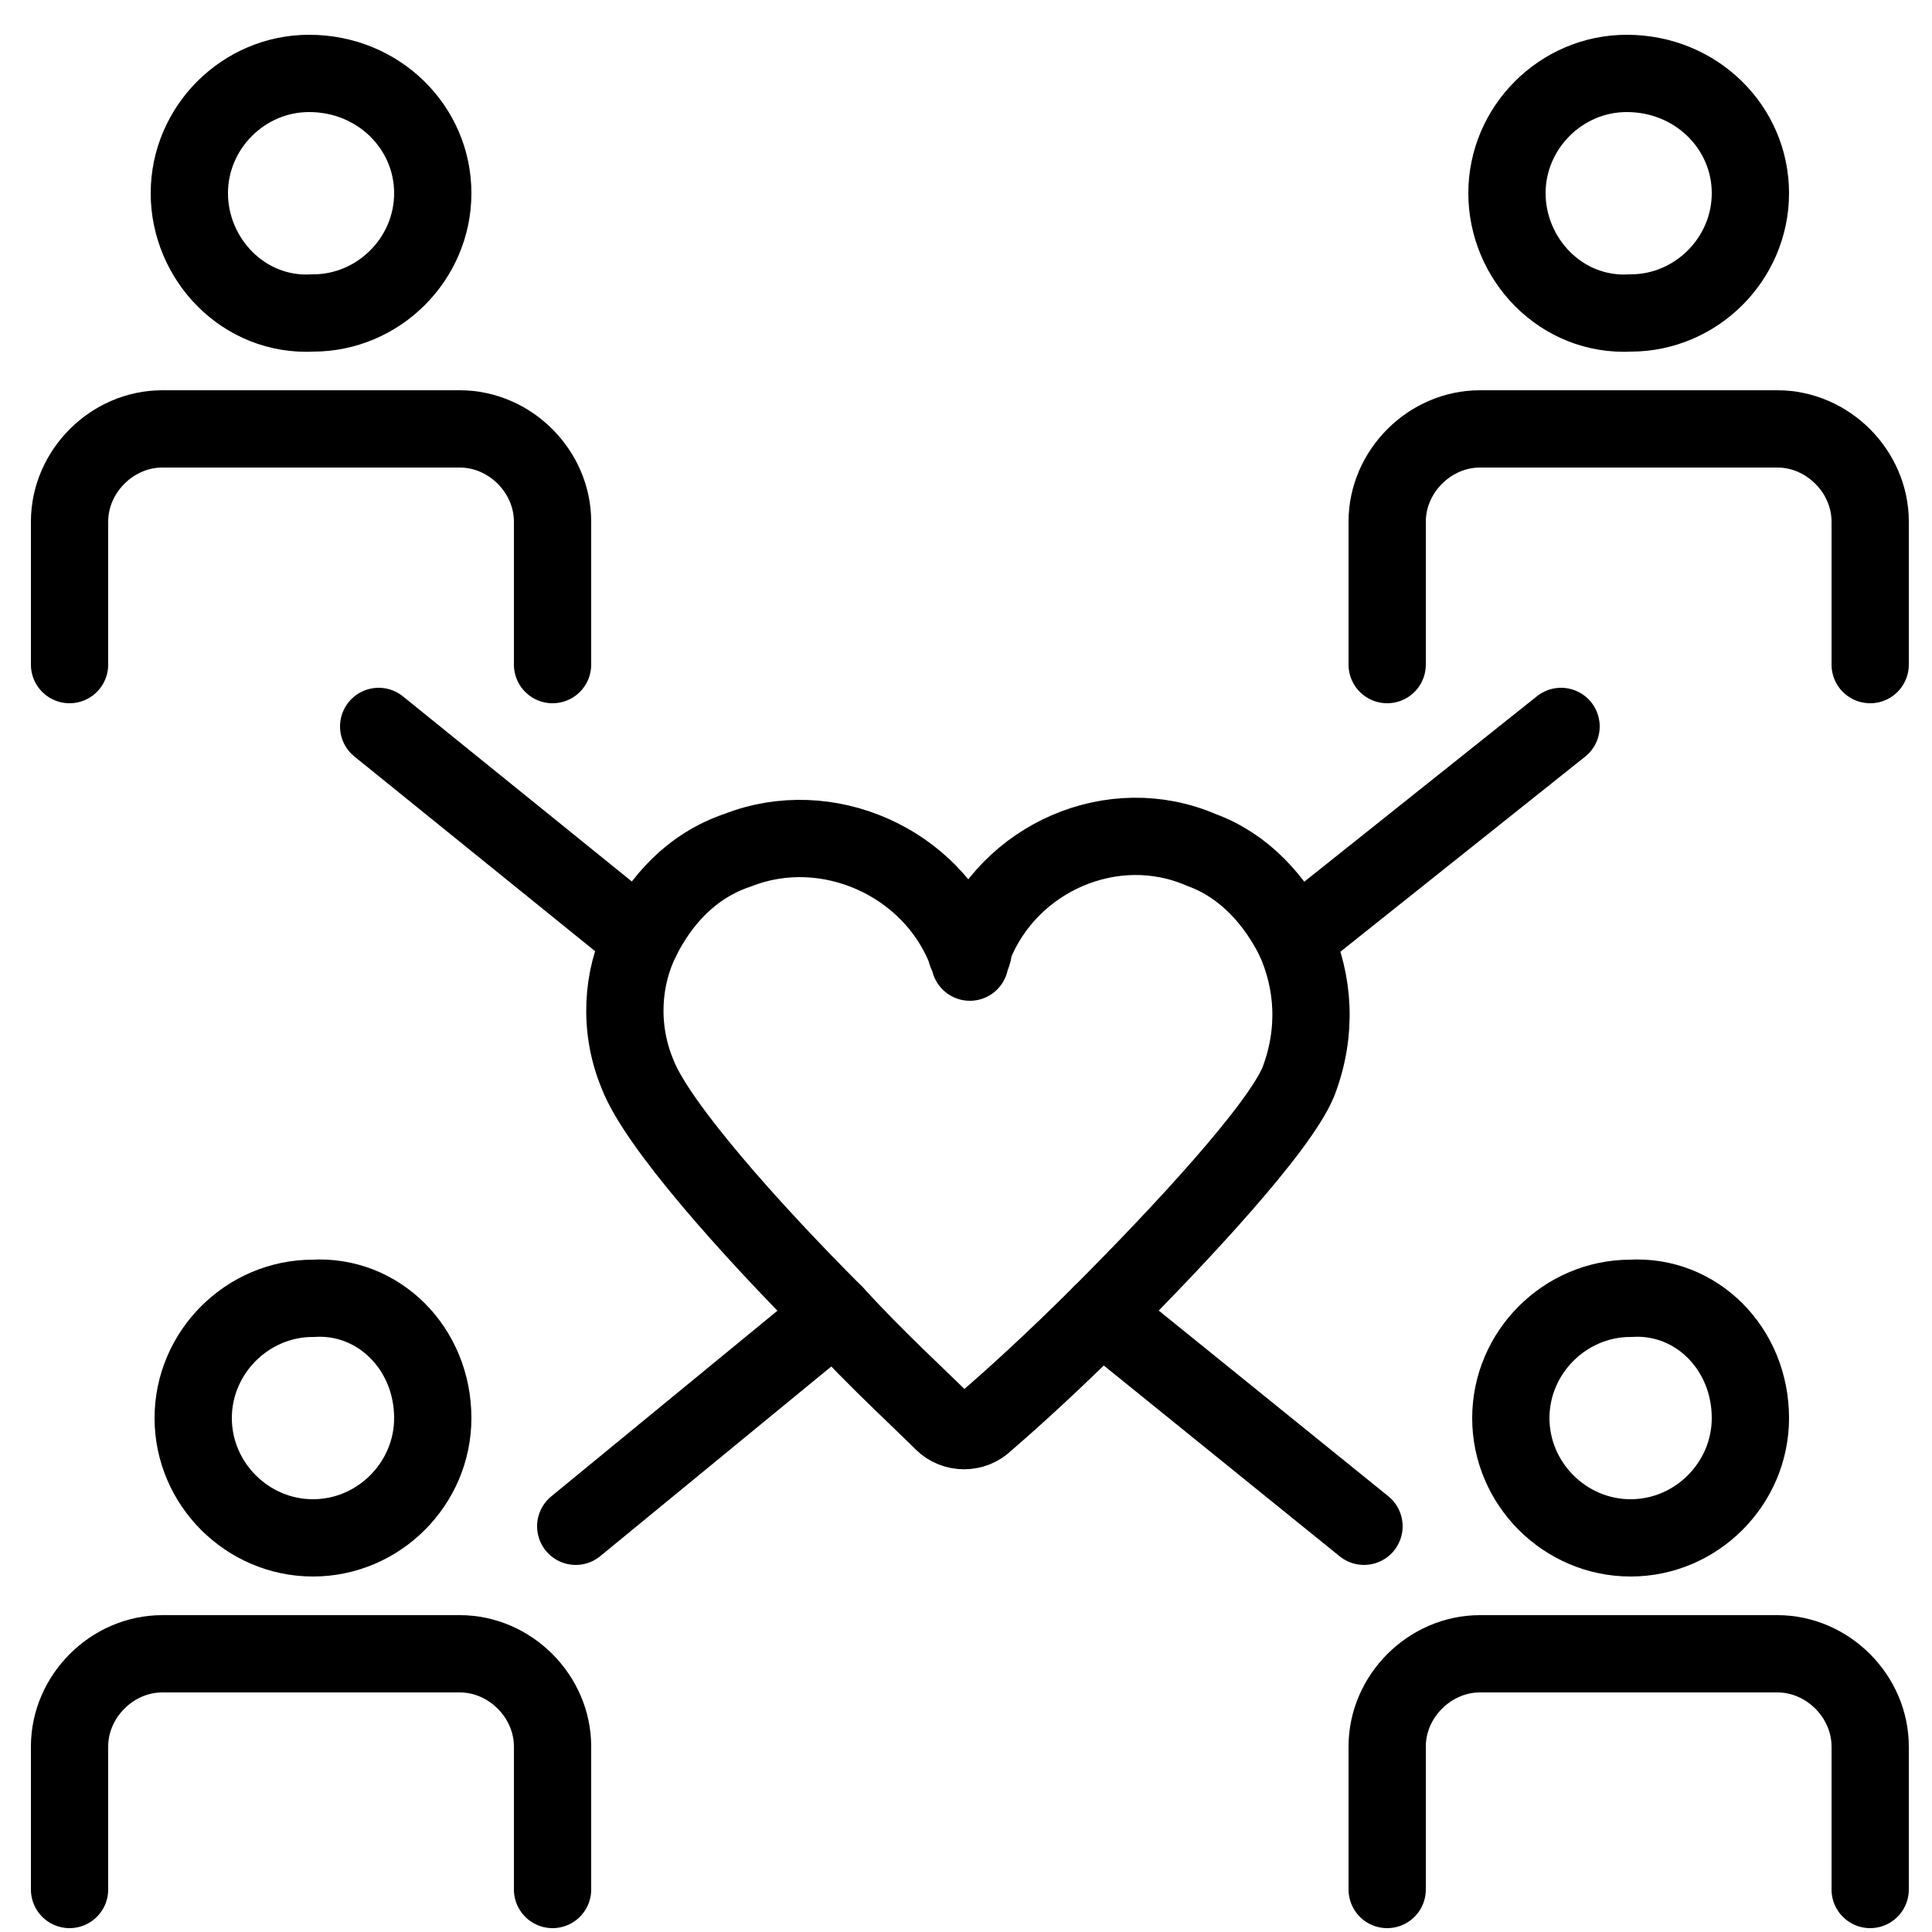
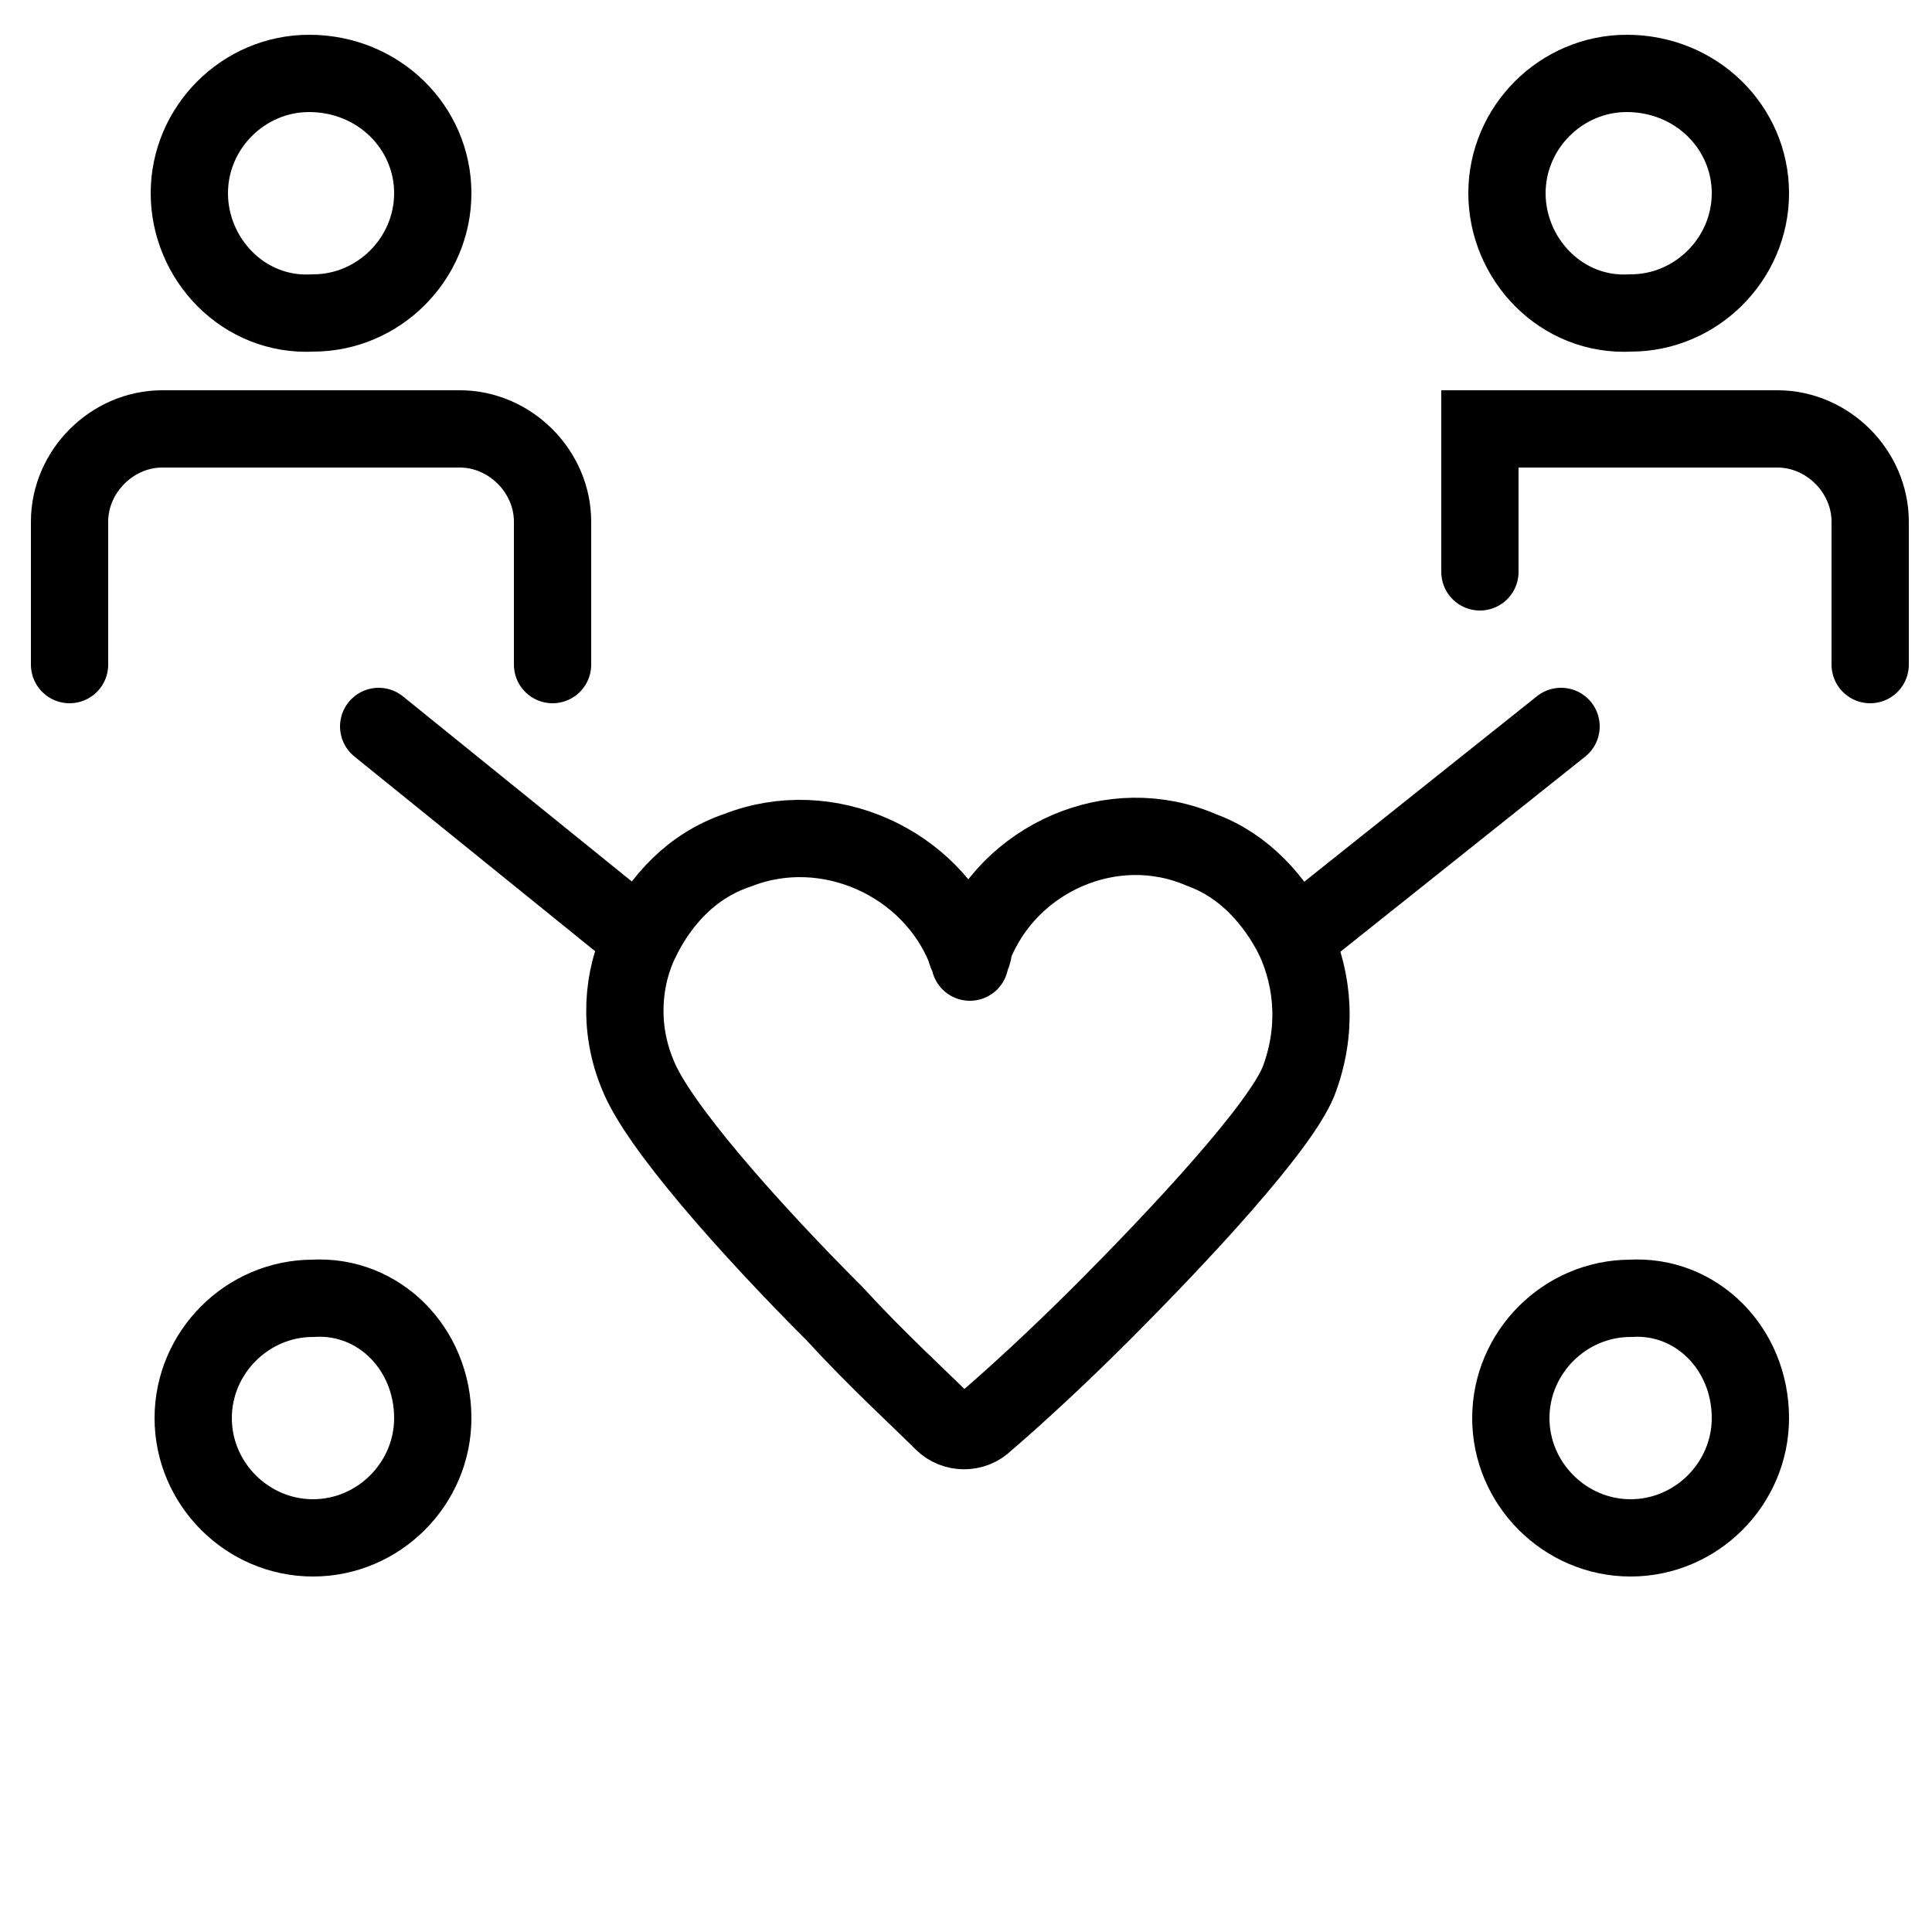
<svg xmlns="http://www.w3.org/2000/svg" version="1.1" id="Capa_1" x="0px" y="0px" width="50px" height="50px" viewBox="0 0 50 50" style="enable-background:new 0 0 50 50;" xml:space="preserve">
  <style type="text/css">
	.st0{fill:none;stroke:#000000;stroke-width:2;stroke-linecap:round;stroke-miterlimit:10;}
	.st1{fill:none;stroke:#000000;stroke-width:2;stroke-linecap:round;stroke-linejoin:round;stroke-miterlimit:10;}
</style>
  <g id="Capa_2_00000095307216941996069690000000664414384093046696_">
</g>
  <g id="Capa_1_00000052823572970637823450000003826695788548508349_">
    <g>
      <g>
        <path class="st0" d="M11.2,36.7c0,1.7-1.4,3.1-3.1,3.1S5,38.4,5,36.7c0-1.7,1.4-3.1,3.1-3.1C9.8,33.5,11.2,34.9,11.2,36.7" />
-         <path class="st0" d="M14.3,48.9v-3.7c0-1.3-1.1-2.4-2.4-2.4H4.2c-1.3,0-2.4,1.1-2.4,2.4v3.7" />
      </g>
      <g>
        <path class="st0" d="M45.3,36.7c0,1.7-1.4,3.1-3.1,3.1c-1.7,0-3.1-1.4-3.1-3.1c0-1.7,1.4-3.1,3.1-3.1     C43.9,33.5,45.3,34.9,45.3,36.7" />
-         <path class="st0" d="M48.4,48.9v-3.7c0-1.3-1.1-2.4-2.4-2.4h-7.7c-1.3,0-2.4,1.1-2.4,2.4v3.7" />
      </g>
      <g>
        <path class="st0" d="M11.2,5c0,1.7-1.4,3.1-3.1,3.1C6.3,8.2,4.9,6.7,4.9,5S6.3,1.9,8,1.9C9.8,1.9,11.2,3.3,11.2,5" />
        <path class="st0" d="M14.3,17.2v-3.7c0-1.3-1.1-2.4-2.4-2.4H4.2c-1.3,0-2.4,1.1-2.4,2.4v3.7" />
      </g>
      <g>
        <path class="st0" d="M45.3,5c0,1.7-1.4,3.1-3.1,3.1C40.4,8.2,39,6.7,39,5s1.4-3.1,3.1-3.1C43.9,1.9,45.3,3.3,45.3,5" />
-         <path class="st0" d="M48.4,17.2v-3.7c0-1.3-1.1-2.4-2.4-2.4h-7.7c-1.3,0-2.4,1.1-2.4,2.4v3.7" />
+         <path class="st0" d="M48.4,17.2v-3.7c0-1.3-1.1-2.4-2.4-2.4h-7.7v3.7" />
      </g>
      <g>
        <g>
-           <line class="st0" x1="35.3" y1="39.5" x2="28.5" y2="34" />
          <line class="st0" x1="16.6" y1="24.3" x2="9.8" y2="18.8" />
        </g>
        <g>
-           <line class="st0" x1="21.6" y1="34" x2="14.9" y2="39.5" />
          <line class="st0" x1="40.4" y1="18.8" x2="33.5" y2="24.3" />
        </g>
      </g>
      <path class="st1" d="M33.6,28c-0.5,1.2-3,3.9-5.1,6c-1.2,1.2-2.3,2.2-3,2.8c-0.3,0.3-0.8,0.3-1.1,0c-0.6-0.6-1.7-1.6-2.8-2.8    c-2.2-2.2-4.6-4.9-5.1-6.2c-0.5-1.2-0.4-2.5,0.1-3.5s1.3-1.9,2.5-2.3c2.3-0.9,5,0.3,5.9,2.6c0,0.1,0.1,0.2,0.1,0.3    c0-0.1,0.1-0.2,0.1-0.4c0.9-2.3,3.6-3.5,5.9-2.5c1.1,0.4,1.9,1.3,2.4,2.3C34,25.4,34.1,26.7,33.6,28z" />
    </g>
  </g>
</svg>